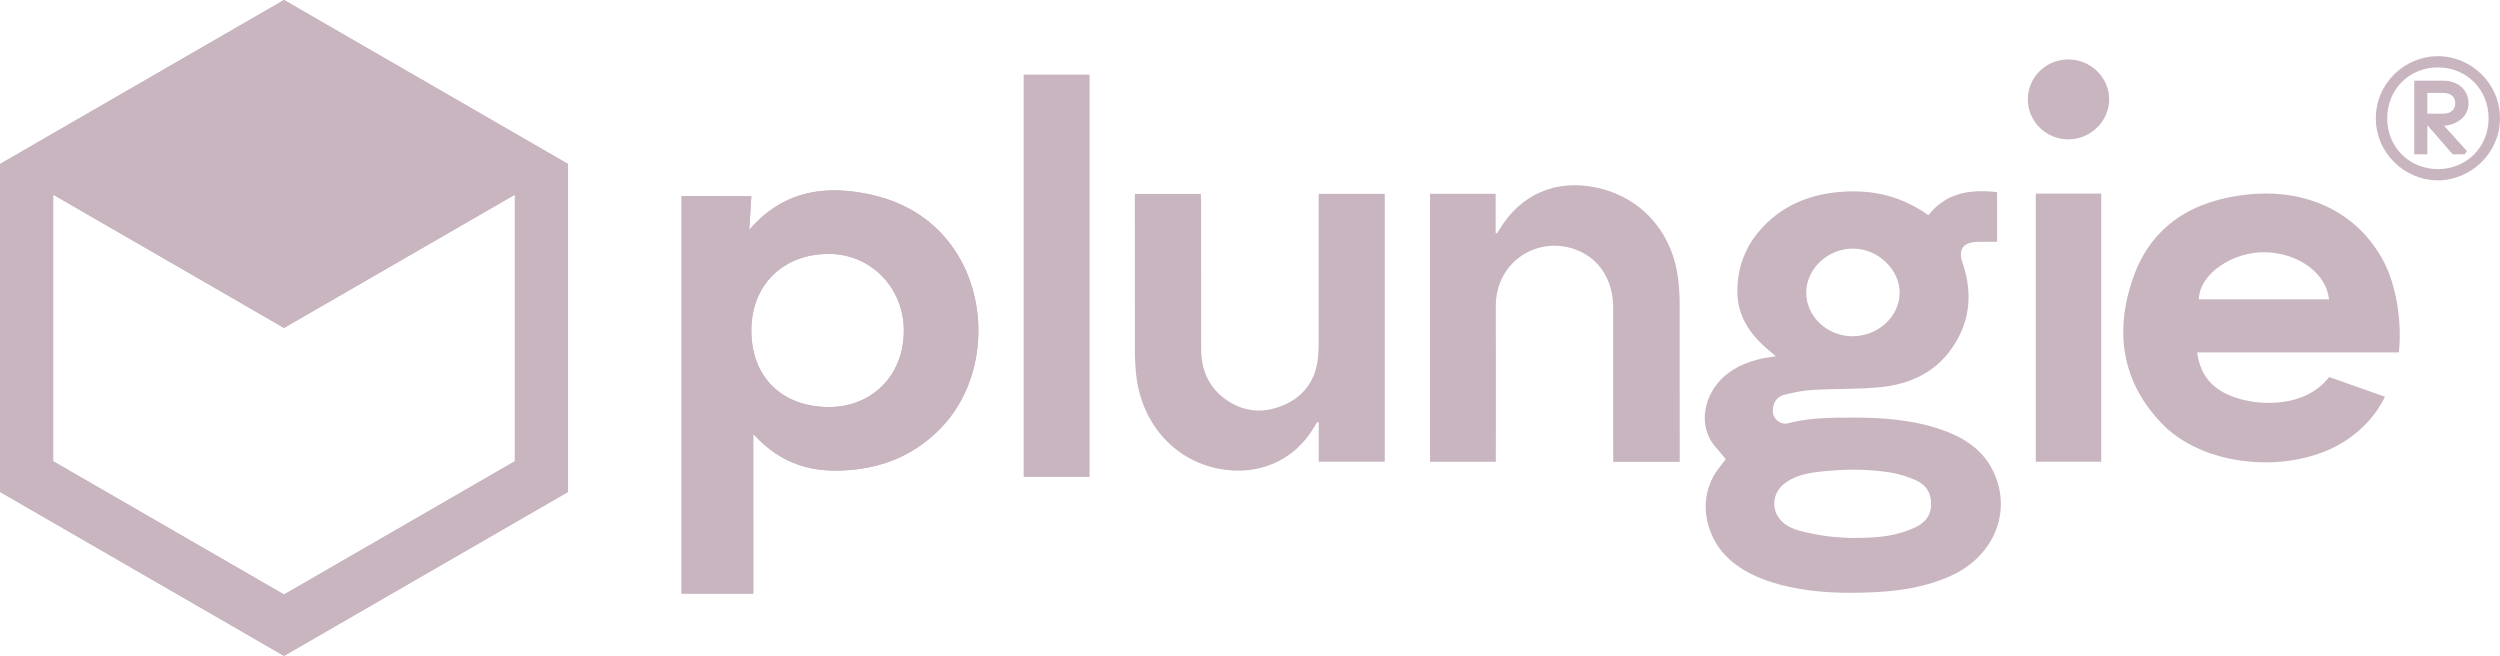
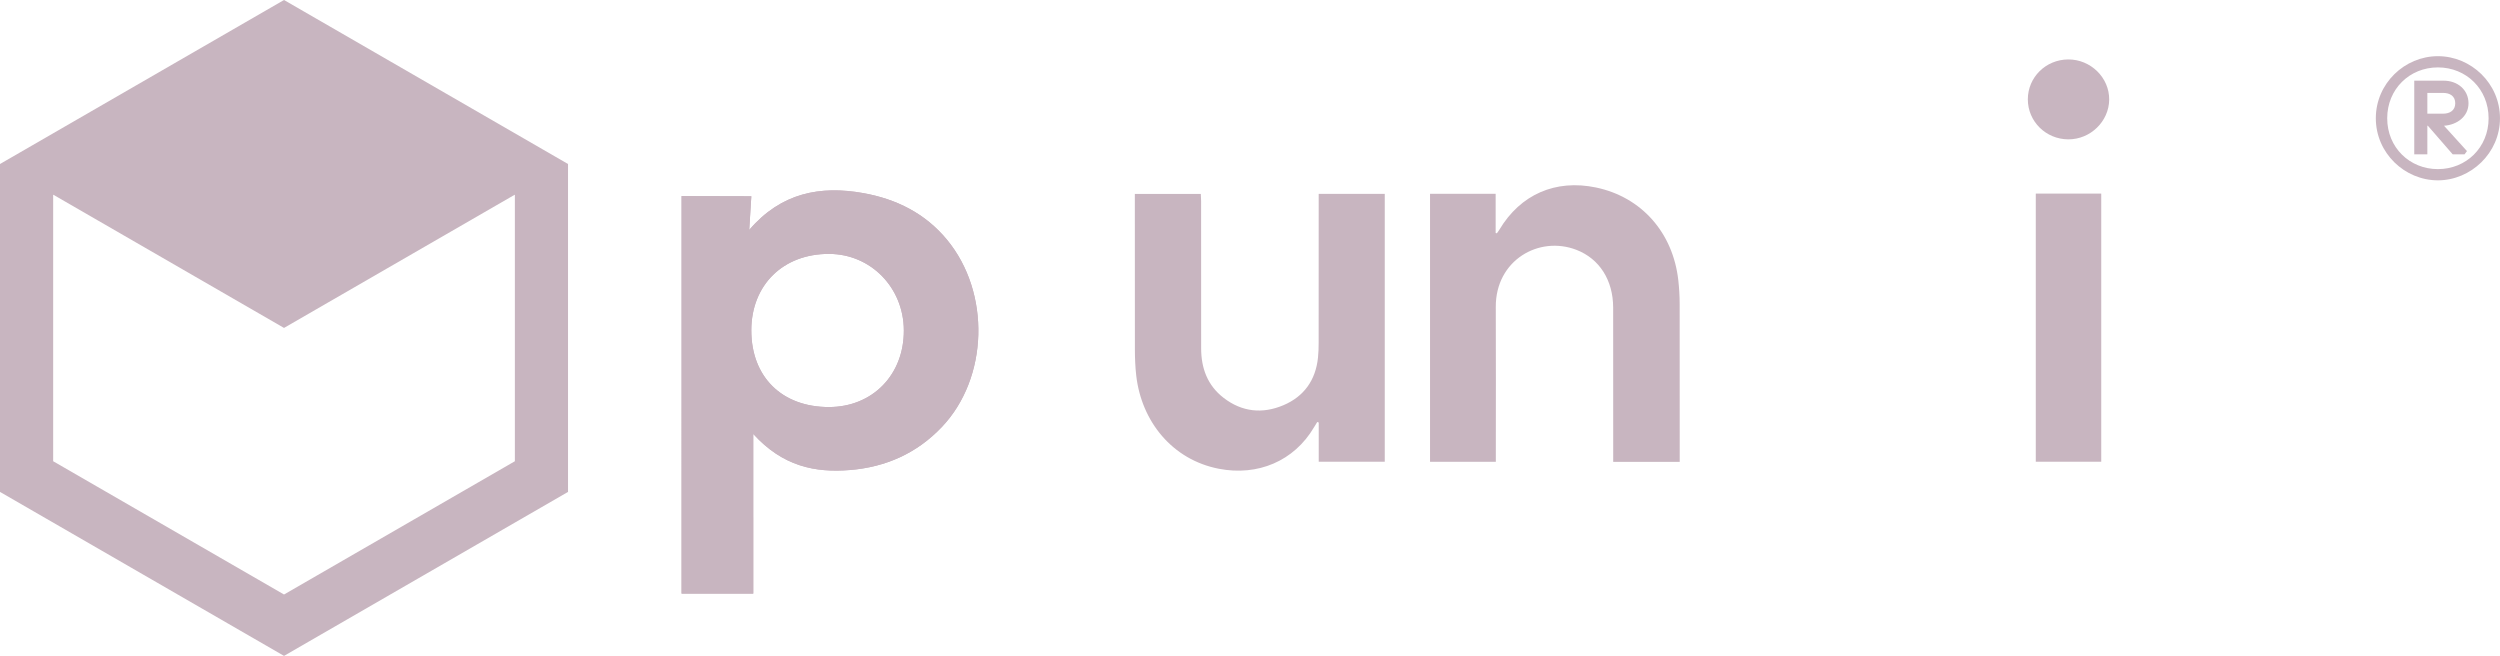
<svg xmlns="http://www.w3.org/2000/svg" id="Layer_2" width="195.141" height="51.196" viewBox="0 0 195.141 51.196">
  <defs>
    <style>.cls-1{fill:#c8b5c0;}</style>
  </defs>
  <g id="Layer_1-2">
    <g>
      <g>
        <path class="cls-1" d="M53.203,15.304c1.553,0,3.844,.015,5.443,.015l-.163,2.628c2.483-2.899,5.538-3.479,8.92-2.871,2.58,.464,4.827,1.591,6.515,3.635,3.43,4.154,3.231,10.808-.413,14.632-1.946,2.041-4.363,3.116-7.157,3.345-2.721,.222-5.25-.282-7.551-2.815v12.461h-5.595V15.304Zm5.443,10.5c.004,3.623,2.393,5.974,6.064,5.969,3.4-.005,5.854-2.52,5.84-5.986-.013-3.329-2.567-5.949-5.815-5.968-3.607-.021-6.094,2.424-6.09,5.985Z" />
-         <path class="cls-1" d="M134.706,35.837c-.284-.337-.563-.665-.837-.997-1.463-1.751-.736-4.139,.641-5.39,1.016-.925,2.261-1.362,3.616-1.571,.119-.019,.24-.034,.485-.067-.214-.186-.355-.31-.499-.43-1.448-1.195-2.466-2.643-2.498-4.516-.034-1.958,.627-3.726,2.029-5.192,1.66-1.733,3.78-2.55,6.188-2.709,2.341-.154,4.538,.309,6.696,1.835,1.344-1.735,3.235-2.053,5.36-1.803v3.877c-.497,0-.967-.003-1.44,.001-1.197,.01-1.627,.56-1.259,1.635,.852,2.498,.578,4.856-1.061,6.982-1.296,1.681-3.18,2.502-5.288,2.722-1.758,.186-3.542,.116-5.312,.22-.765,.045-1.534,.194-2.274,.387-.544,.141-.833,.582-.87,1.135-.03,.448,.154,.806,.57,1.018,.15,.076,.367,.127,.523,.086,1.686-.451,3.411-.463,5.139-.466,2.322-.001,4.621,.163,6.831,.912,1.702,.578,3.173,1.458,4.024,3.058,1.679,3.154,.283,6.811-3.191,8.383-1.893,.858-3.918,1.183-5.983,1.279-2.251,.104-4.501,.061-6.713-.434-1.667-.374-3.229-.955-4.528-2.075-1.874-1.613-2.78-4.83-.802-7.285,.154-.191,.298-.391,.455-.594m9.902,6.155c2.326,0,3.505-.217,4.816-.795,.768-.339,1.265-.873,1.309-1.736,.045-.903-.337-1.586-1.164-1.964-.617-.283-1.294-.497-1.967-.609-1.819-.302-3.658-.276-5.489-.079-.945,.102-1.88,.281-2.68,.82-1.319,.889-1.244,2.666,.145,3.441,.269,.15,.571,.276,.866,.351,1.403,.358,2.545,.531,4.163,.572m-.023-15.748c2.007,.008,3.7-1.552,3.694-3.403-.007-1.829-1.703-3.433-3.638-3.438-1.956-.007-3.638,1.561-3.653,3.407-.015,1.87,1.612,3.425,3.597,3.434" />
        <path class="cls-1" d="M111.623,15.127h5.122v3.06c.033,.007,.064,.014,.096,.022,.067-.096,.139-.186,.198-.285,1.645-2.754,4.385-3.948,7.542-3.288,3.545,.743,6.009,3.517,6.423,7.252,.068,.612,.104,1.229,.105,1.845,.008,3.911,.004,7.822,.004,11.732v.587h-5.192v-.592c0-3.815,.004-7.632-.003-11.448-.003-2.151-1.079-3.814-2.858-4.505-2.927-1.138-6.322,.803-6.304,4.45,.018,3.832,.003,7.663,.003,11.496v.594h-5.136V15.127Z" />
        <path class="cls-1" d="M102.931,15.135h5.158v20.906h-5.154v-3.062c-.038-.014-.076-.027-.115-.041-.082,.135-.168,.268-.247,.404-1.565,2.66-4.403,3.836-7.434,3.248-3.638-.706-6.038-3.689-6.449-7.275-.078-.673-.102-1.356-.105-2.035-.008-3.847-.004-7.695-.004-11.543v-.598h5.15c.008,.189,.023,.373,.023,.556,.001,3.83-.001,7.662,.003,11.493,.001,1.552,.494,2.897,1.758,3.87,1.433,1.104,3.033,1.262,4.662,.572,1.613-.683,2.519-1.964,2.701-3.721,.038-.377,.051-.758,.051-1.138,.004-3.673,.003-7.346,.003-11.019v-.617Z" />
        <g>
          <rect class="cls-1" x="158.906" y="15.111" width="5.109" height="20.93" />
          <path class="cls-1" d="M158.285,7.757c0-1.722,1.399-3.108,3.153-3.117,1.752-.01,3.217,1.427,3.198,3.14-.019,1.702-1.471,3.108-3.198,3.098-1.748-.011-3.151-1.399-3.153-3.121" />
        </g>
        <path class="cls-1" d="M53.203,15.304c1.553,0,3.844,.015,5.443,.015l-.163,2.628c2.483-2.899,5.538-3.479,8.92-2.871,2.58,.464,4.827,1.591,6.515,3.635,3.43,4.154,3.231,10.808-.413,14.632-1.946,2.041-4.363,3.116-7.157,3.345-2.721,.222-5.25-.282-7.551-2.815v12.461h-5.595V15.304Zm5.595,25.09v5.94h-5.595V15.304m5.595,25.09v5.94h-5.595V15.304m5.443,10.5c.004,3.623,2.393,5.974,6.064,5.969,3.4-.005,5.854-2.52,5.84-5.986-.013-3.329-2.567-5.949-5.815-5.968-3.607-.021-6.094,2.424-6.09,5.985Z" />
-         <path class="cls-1" d="M181.807,29.43c1.427,.504,2.817,.995,4.359,1.539-.655,1.314-1.521,2.278-2.591,3.089-4.004,3.034-11.28,2.626-14.767-.936-3.218-3.286-3.769-7.267-2.301-11.449,1.443-4.11,4.713-6.048,8.93-6.49,4.757-.498,8.699,1.488,10.666,5.31,.926,1.799,1.398,4.556,1.147,7.013h-15.748c.246,1.857,1.248,2.862,2.701,3.426,2.128,.826,5.775,.886,7.603-1.502Zm-.014-6.064c-.204-2.039-2.399-3.609-4.934-3.678-2.493-.068-5.18,1.634-5.226,3.678h10.16Z" />
-         <polygon class="cls-1" points="3.085 14.579 22.169 25.597 41.252 14.579 22.169 3.563 3.085 14.579" />
        <path class="cls-1" d="M22.169,51.196L0,38.397V12.801L22.169,0l22.169,12.801v25.596l-22.169,12.799ZM4.15,36.002l18.019,10.403,18.02-10.403V15.195L22.169,4.792,4.15,15.195v20.807Z" />
        <g>
          <polygon class="cls-1" points="3.085 14.579 22.169 25.597 41.252 14.579 22.169 3.563 3.085 14.579" />
-           <path class="cls-1" d="M22.169,51.196L0,38.397V12.801L22.169,0l22.169,12.801v25.596l-22.169,12.799ZM4.15,36.002l18.019,10.403,18.02-10.403V15.195L22.169,4.792,4.15,15.195v20.807Z" />
        </g>
-         <rect class="cls-1" x="79.904" y="5.828" width="5.143" height="31.397" />
      </g>
      <path class="cls-1" d="M190.294,4.385c2.589,0,4.846,2.124,4.846,4.846s-2.284,4.846-4.846,4.846c-2.589,0-4.846-2.124-4.846-4.846s2.257-4.846,4.846-4.846Zm0,8.816c2.204,0,3.957-1.686,3.957-3.97,0-2.271-1.739-3.97-3.957-3.97s-3.957,1.7-3.957,3.97c0,2.284,1.753,3.97,3.957,3.97Zm-1.846-6.904h2.297c1.076,0,1.938,.704,1.938,1.766,0,1.036-.903,1.686-1.912,1.752l1.792,1.978-.186,.252h-.929l-1.938-2.231h-.04v2.231h-1.022V6.297Zm2.257,2.576c.518,0,.943-.252,.943-.81,0-.571-.425-.81-.943-.81h-1.235v1.62h1.235Z" />
    </g>
  </g>
</svg>